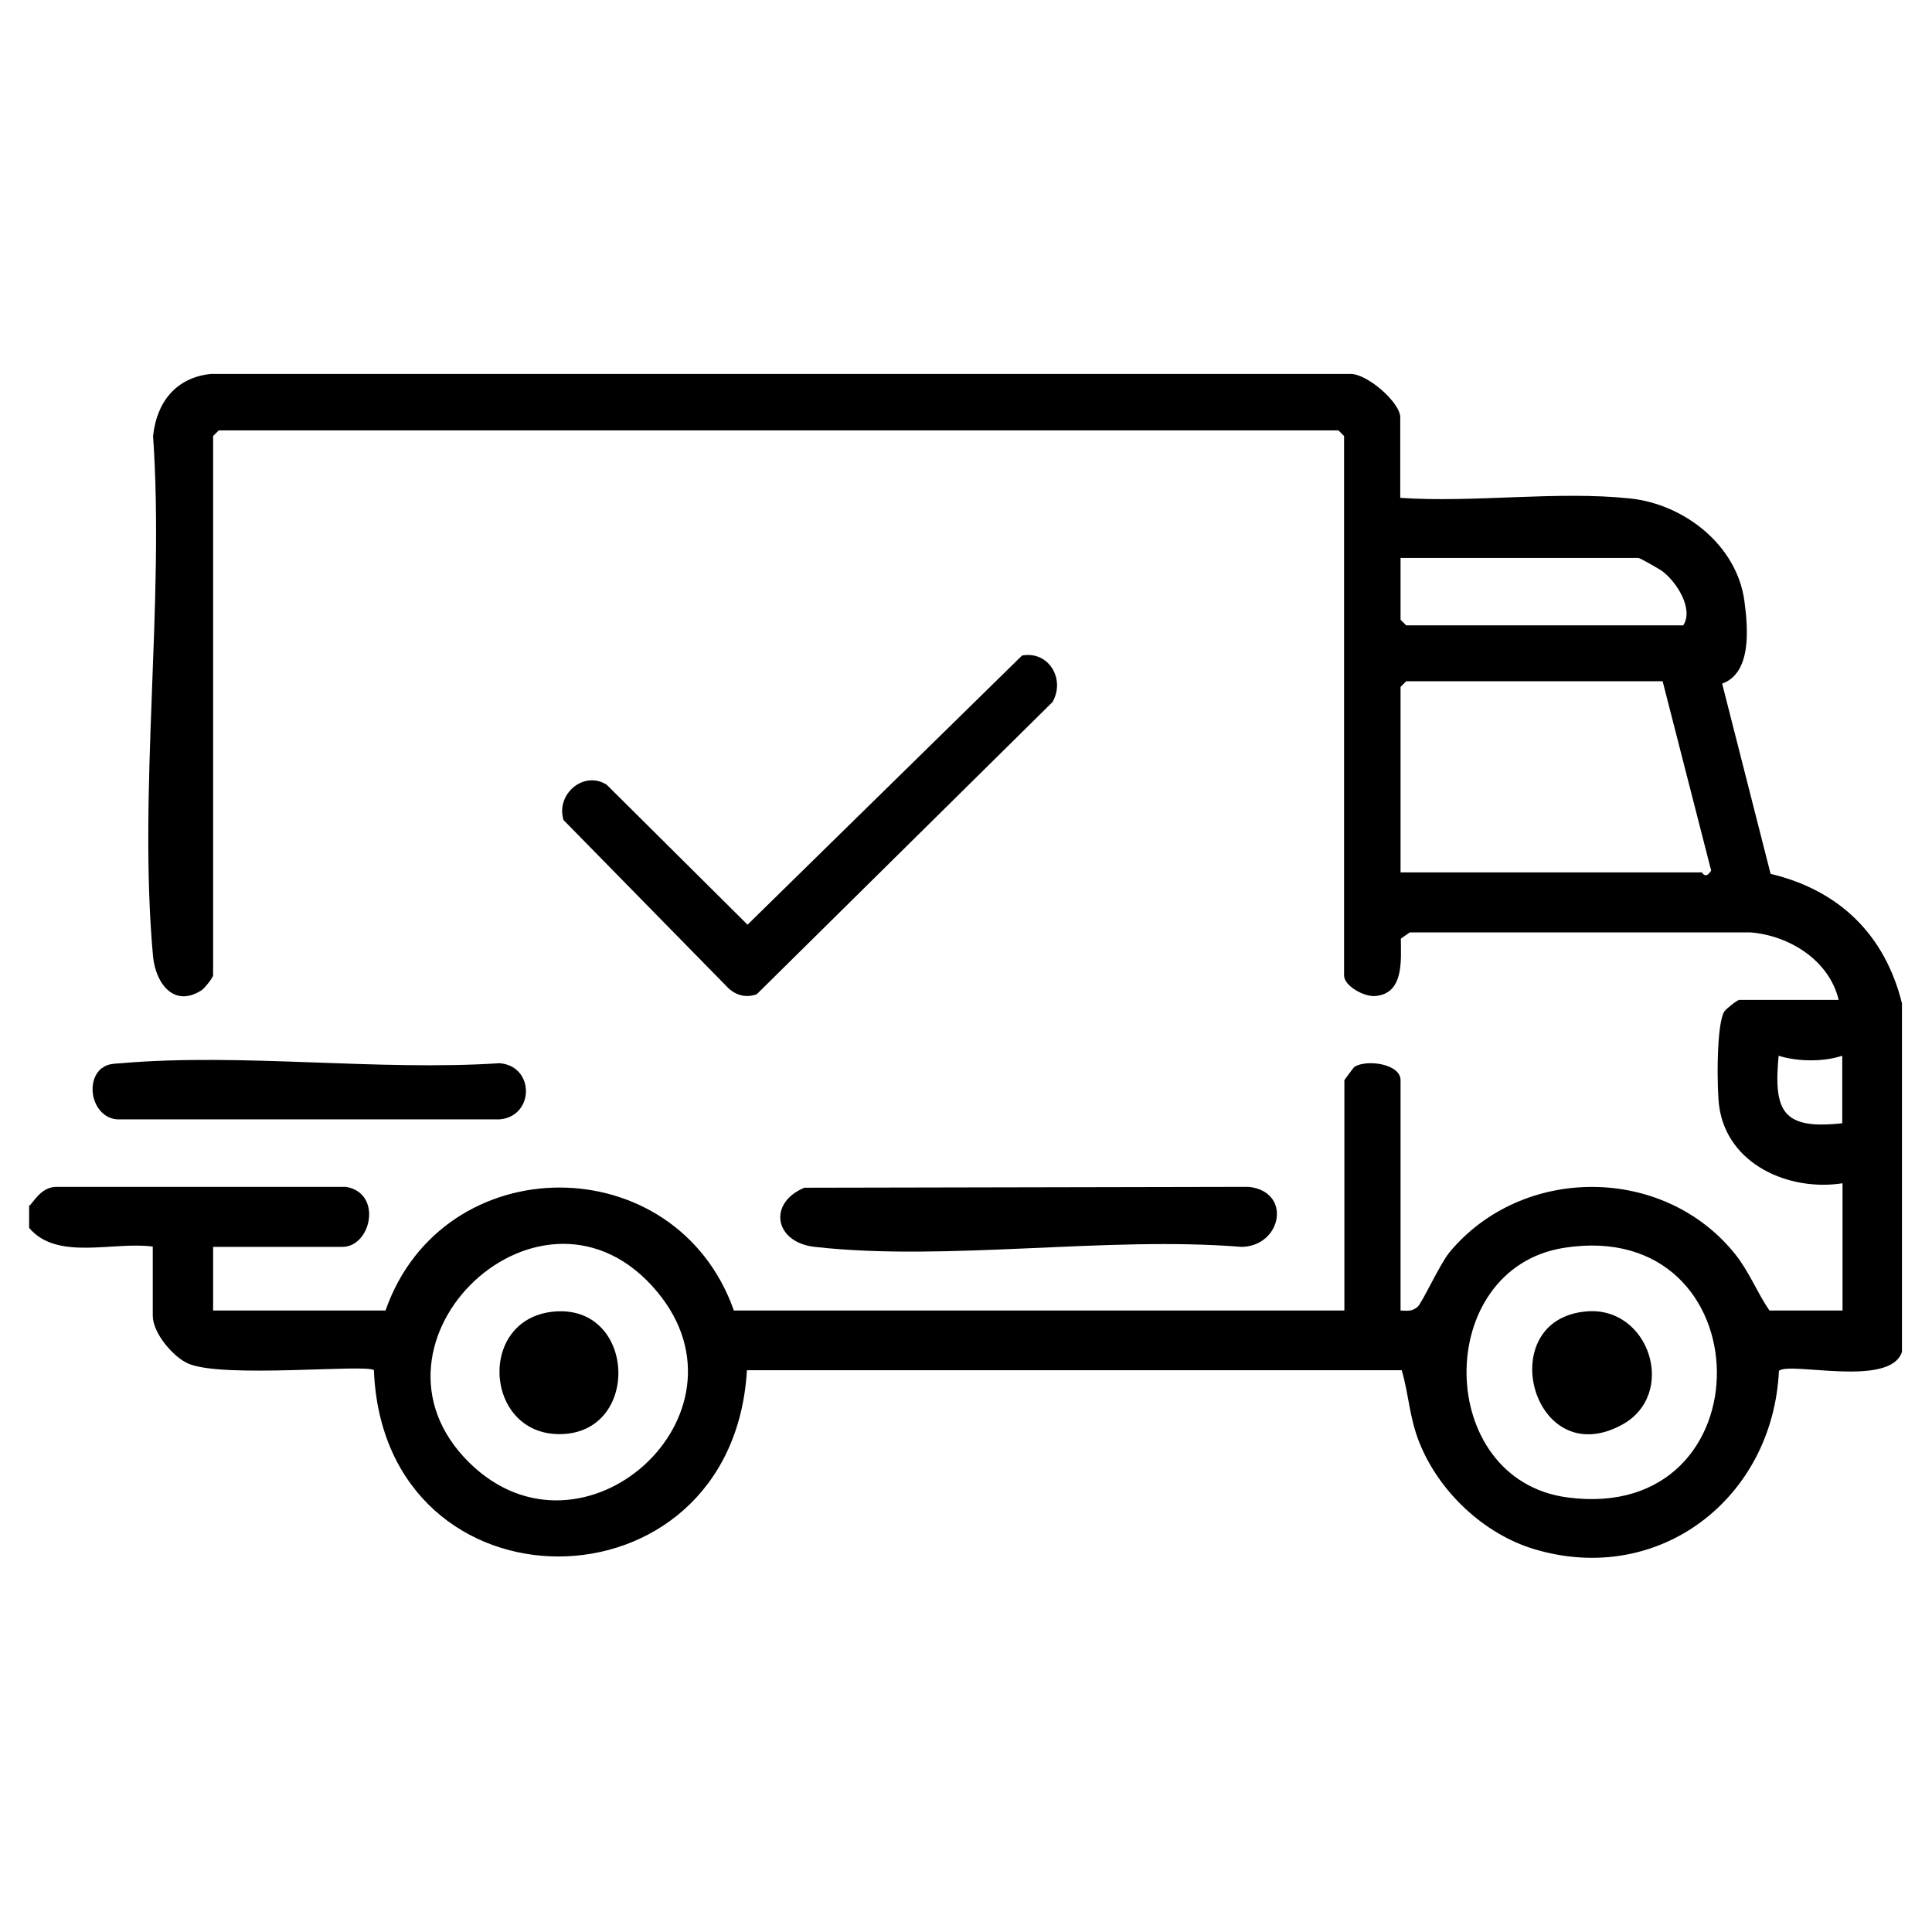
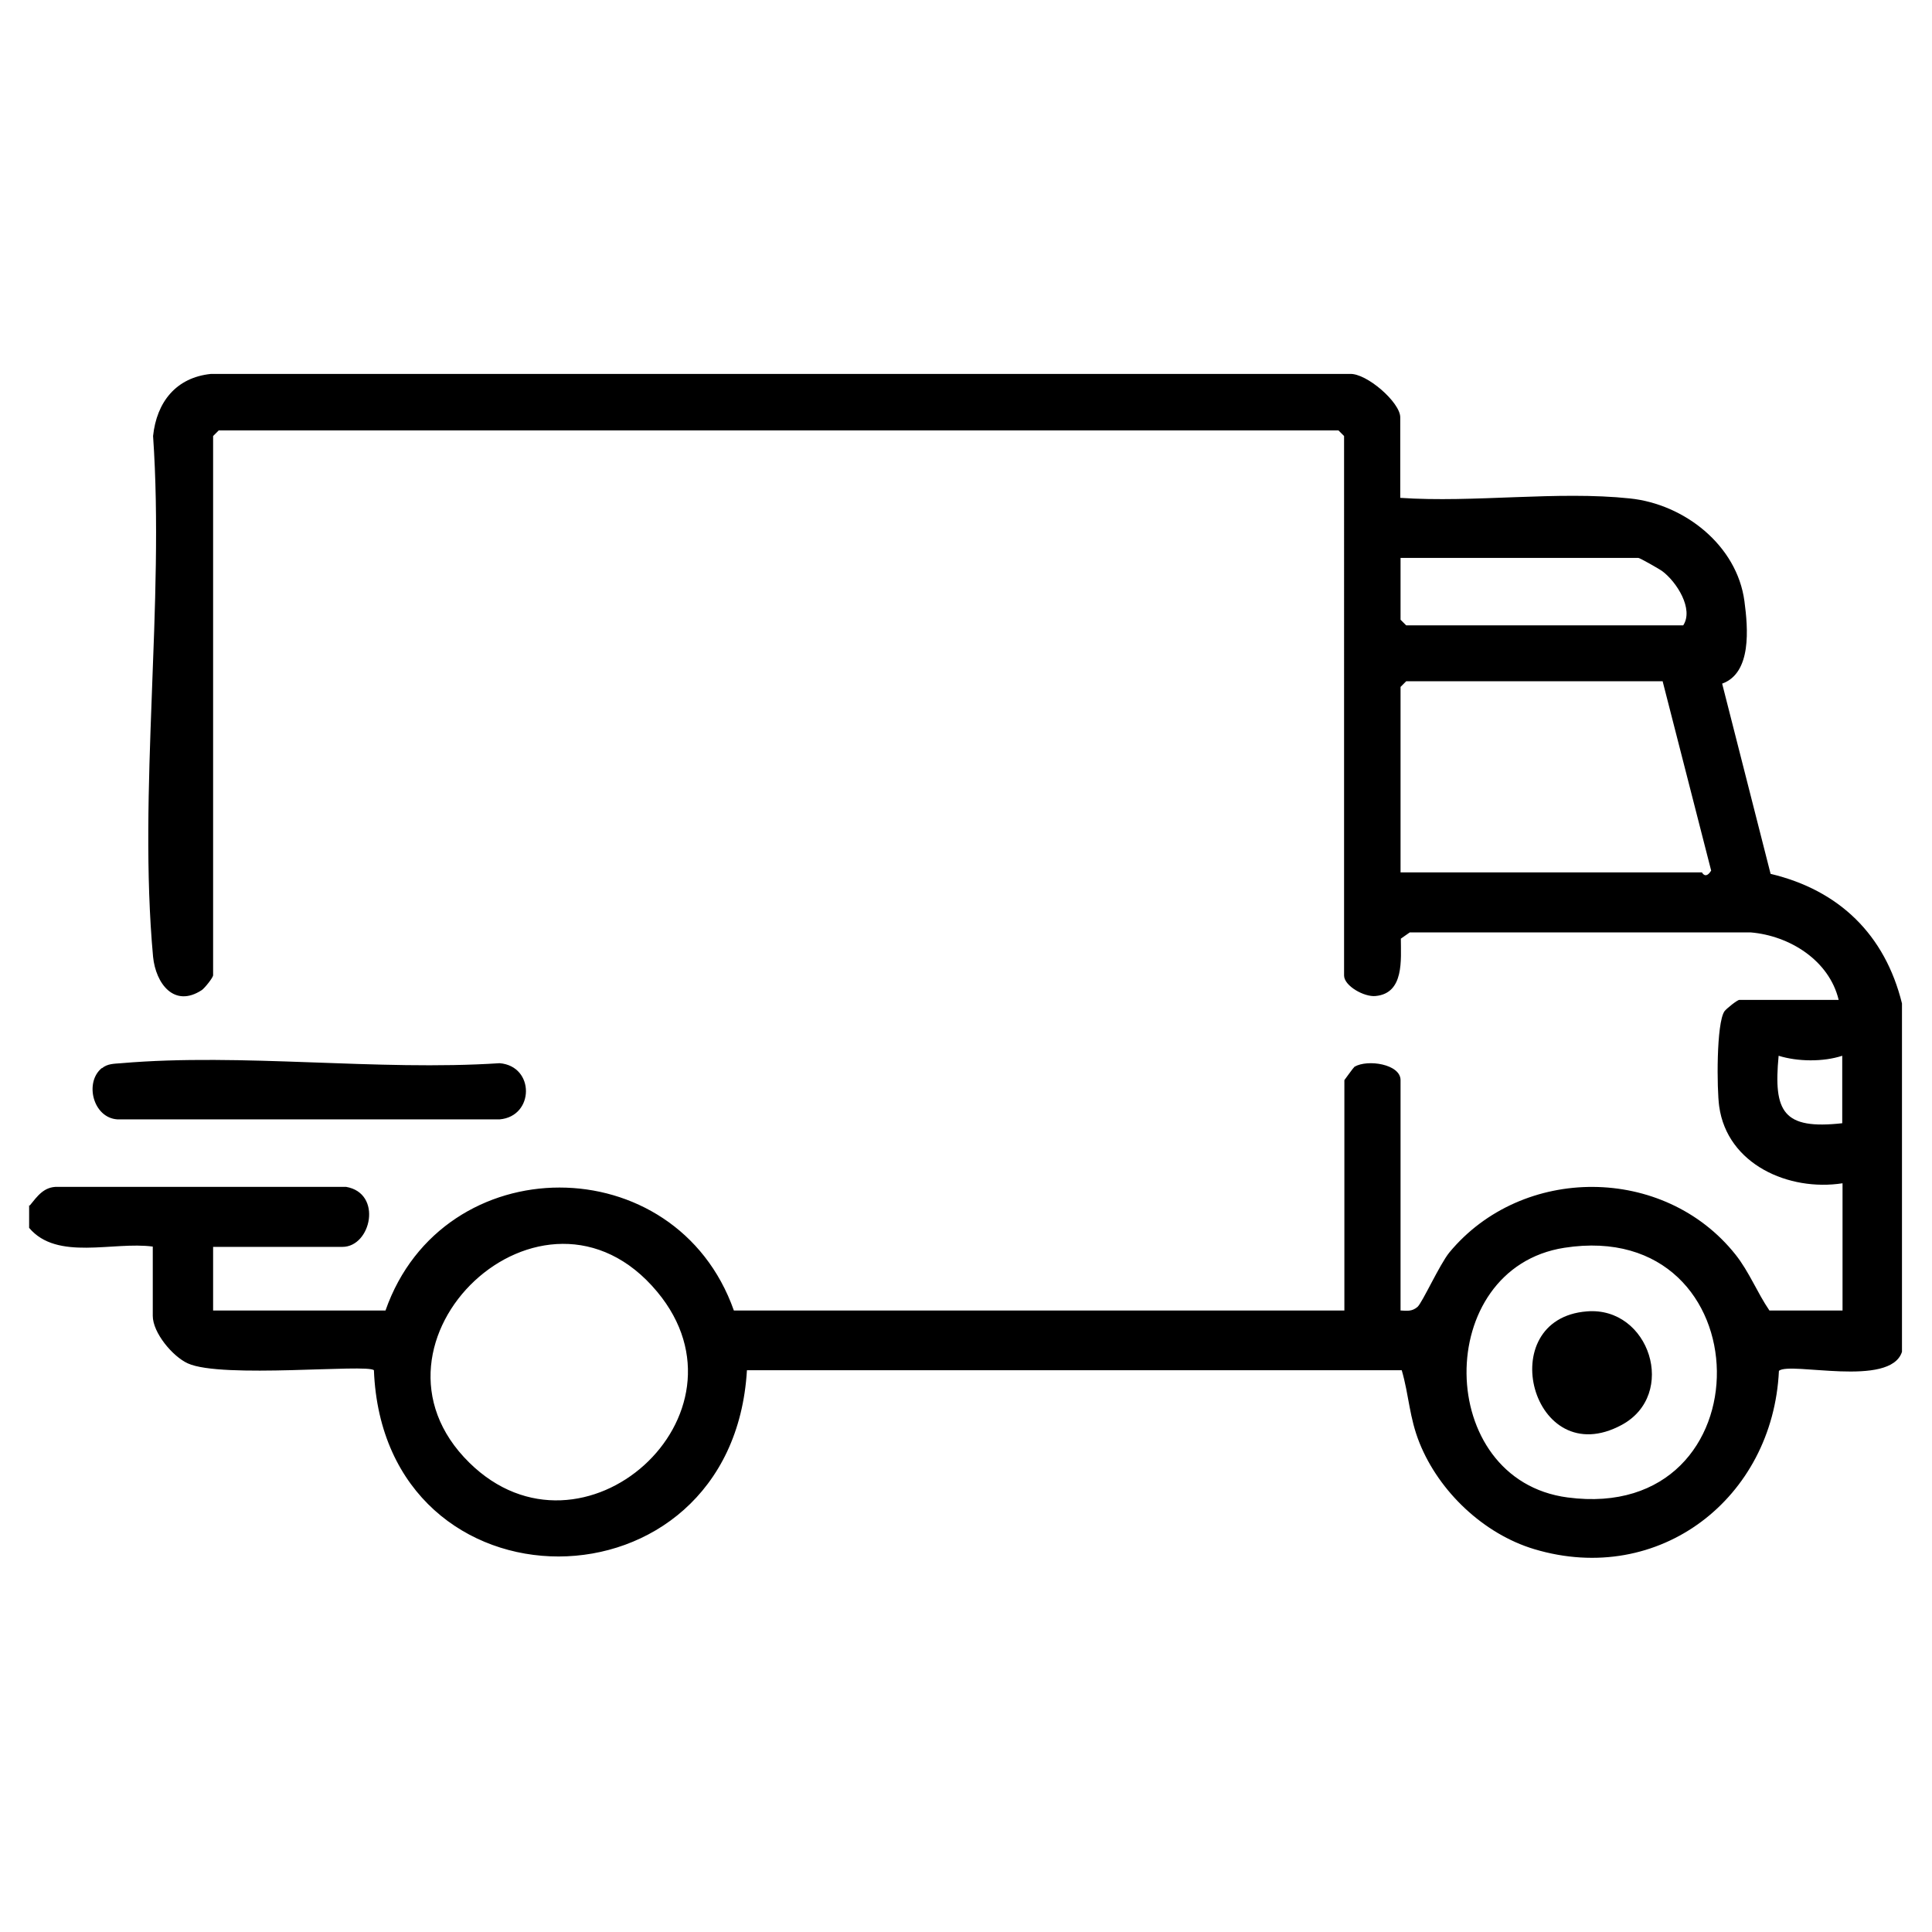
<svg xmlns="http://www.w3.org/2000/svg" id="Layer_1" data-name="Layer 1" viewBox="0 0 65 65">
  <path d="M1,40.56c.26-.32.48-.64.94-.63h9.7c1.24.21.85,2.02-.12,2.02h-4.35v2.14h5.8c1.93-5.51,9.77-5.52,11.72,0h20.54v-7.75s.31-.43.34-.45c.44-.26,1.55-.09,1.55.45v7.75c.22.01.38.04.57-.12.16-.14.74-1.42,1.07-1.83,2.45-2.96,7.23-2.95,9.63.07.46.58.73,1.28,1.14,1.88h2.46v-4.28c-1.8.28-3.88-.63-4.15-2.59-.08-.57-.1-2.8.18-3.2.07-.09.43-.38.5-.38h3.34c-.32-1.33-1.65-2.16-2.96-2.27h-11.47s-.3.21-.3.21c0,.7.12,1.84-.85,1.93-.38.04-1.06-.34-1.06-.69V14.67l-.19-.19H7.36l-.19.19v18.14c0,.08-.28.43-.38.5-.93.61-1.55-.22-1.64-1.12-.51-5.55.39-11.89,0-17.52.12-1.14.77-1.97,1.95-2.09h38.31c.57-.03,1.7.96,1.7,1.46v2.71c2.48.17,5.29-.24,7.73.02,1.82.19,3.6,1.57,3.85,3.46.12.9.25,2.41-.75,2.77l1.63,6.4c2.31.55,3.85,2.05,4.42,4.36v11.72c-.39,1.22-3.76.32-4.14.64-.2,4.28-4.02,7.26-8.23,6-1.7-.51-3.2-1.93-3.86-3.57-.35-.87-.35-1.59-.6-2.45h-22.03c-.49,8.34-12.22,8.37-12.55,0-.22-.22-5.12.29-6.26-.23-.51-.23-1.18-1.03-1.18-1.6v-2.33c-1.33-.18-3.22.49-4.16-.63v-.76ZM47.12,18.77v2.08l.19.19h9.32c.36-.55-.22-1.46-.7-1.82-.09-.07-.76-.45-.81-.45h-8ZM55.94,22.92h-8.63l-.19.19v6.24h10.14s.12.25.31-.06l-1.63-6.36ZM61.98,35.52c-.64.21-1.5.2-2.14,0-.18,1.89.15,2.49,2.14,2.27v-2.27ZM15.79,49.21c3.81,3.75,9.77-1.61,6.32-5.75-3.83-4.6-10.44,1.7-6.32,5.75ZM52.63,41.98c-4.43.69-4.38,7.81.11,8.4,6.79.9,6.64-9.45-.11-8.4Z" />
-   <path d="M34.36,22.06c.9-.19,1.5.77,1.05,1.56l-9.95,9.83c-.35.13-.69.04-.95-.2l-5.55-5.66c-.27-.86.67-1.68,1.45-1.19l4.74,4.71,9.23-9.05Z" />
-   <path d="M27.05,39.96l14.97-.03c1.46.17,1.1,2-.25,2.02-4.55-.37-9.91.5-14.36,0-1.35-.15-1.59-1.47-.35-1.99Z" />
  <path d="M3.43,35.94c.19-.16.42-.15.65-.17,4.07-.35,8.61.27,12.73,0,1.19.1,1.17,1.79,0,1.89H3.95c-.82-.05-1.12-1.25-.52-1.73Z" />
  <path d="M53.39,44.12c2.11-.17,3.06,2.8,1.17,3.82-3.02,1.63-4.37-3.57-1.17-3.82Z" />
-   <path d="M18.73,44.12c2.68-.15,2.82,4.13.09,4.13-2.56,0-2.78-3.98-.09-4.13Z" />
</svg>